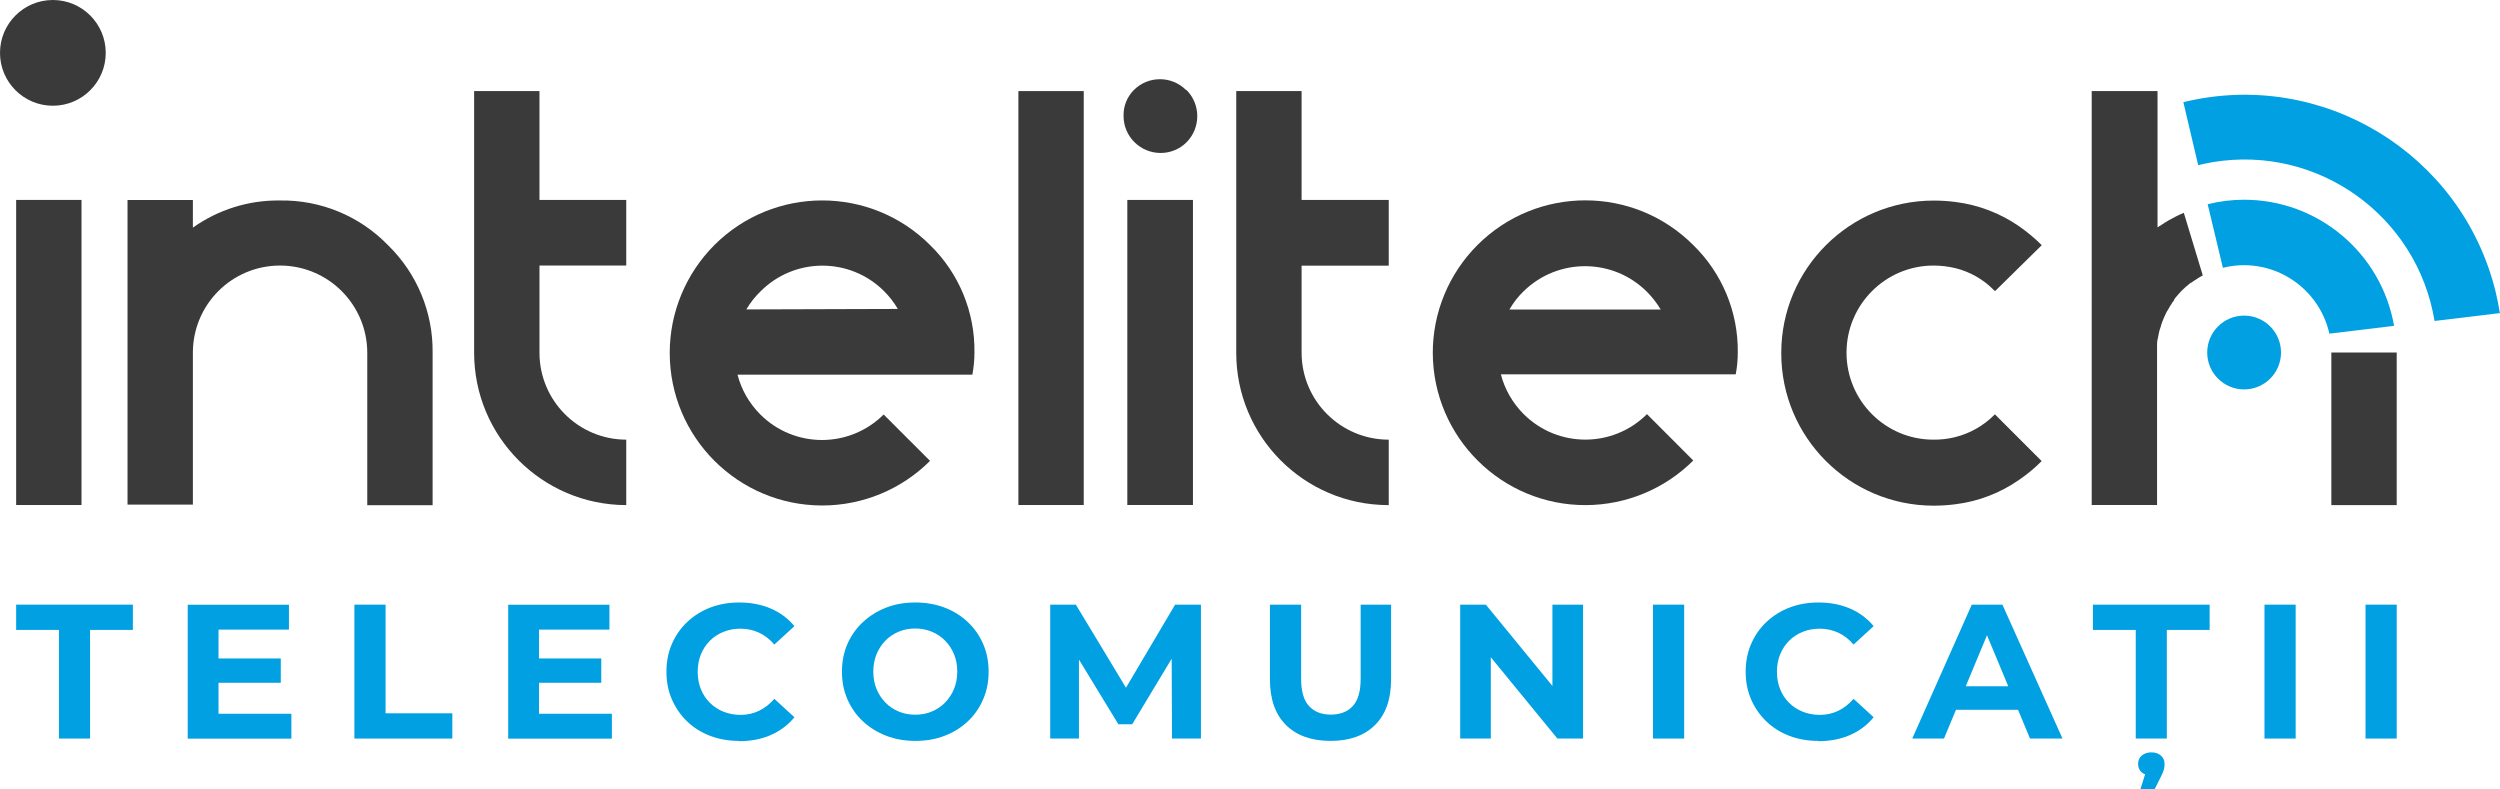
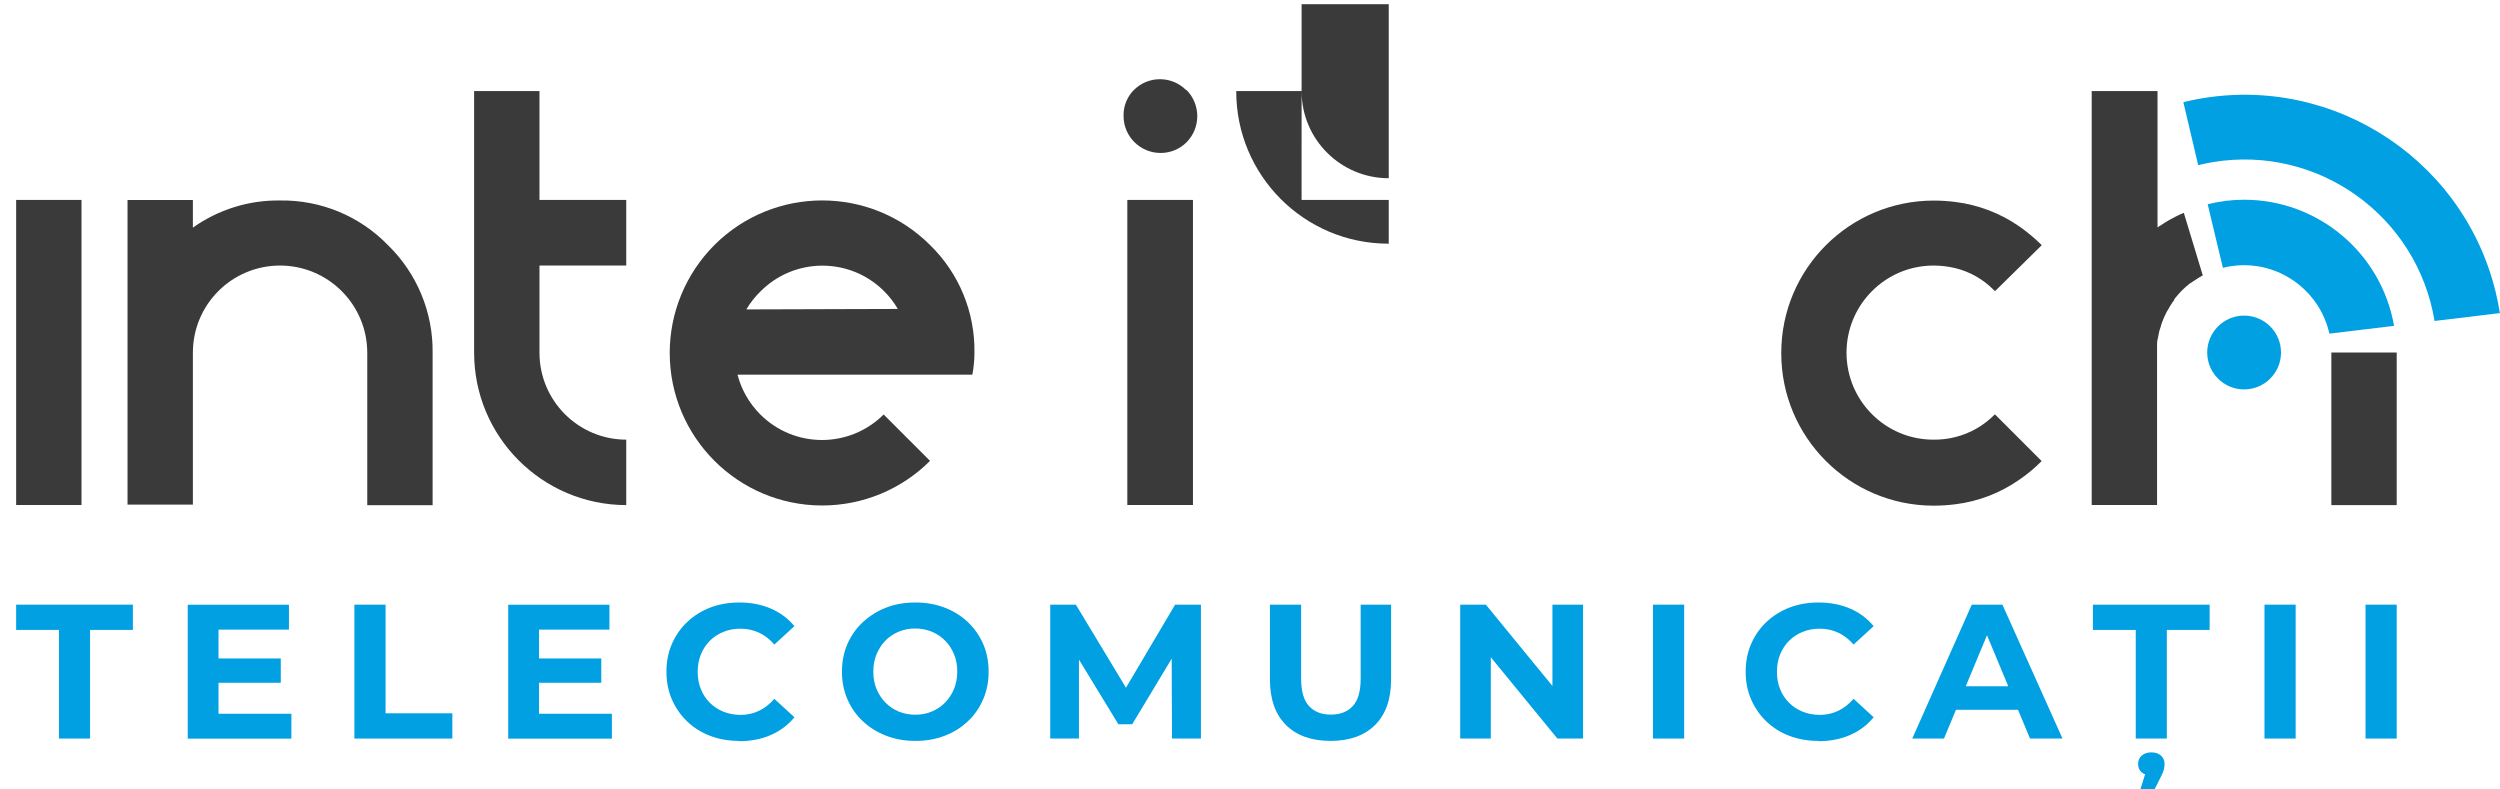
<svg xmlns="http://www.w3.org/2000/svg" id="Layer_2" data-name="Layer 2" viewBox="0 0 266.23 84.07">
  <defs>
    <style>
      .cls-1 {
        fill: #00a0e3;
      }

      .cls-2 {
        fill: #3a3a3a;
      }

      .cls-3 {
        fill: none;
      }
    </style>
  </defs>
  <g id="Layer_1-2" data-name="Layer 1">
    <g id="Layer_2-2" data-name="Layer 2-2">
      <g>
        <g>
-           <circle class="cls-2" cx="5.63" cy="5.63" r="5.63" />
          <path class="cls-2" d="M66.69,28.27v-6.98h-9.24V9.7h-6.96v27.84c-.01,8.96,7.24,16.23,16.2,16.25h0v-6.97c-5.11-.01-9.25-4.16-9.24-9.28v-9.26h9.24Z" />
          <path class="cls-2" d="M99.05,26.1c-6.35-6.34-16.63-6.34-22.98,0-3.04,3.05-4.75,7.18-4.75,11.48,0,8.97,7.27,16.25,16.24,16.25,4.31,0,8.44-1.71,11.48-4.75h0l-4.94-4.94h0c-3.64,3.63-9.52,3.62-13.15-.02-1.16-1.17-2-2.62-2.41-4.22h25.01c.14-.77,.22-1.55,.22-2.33,.07-4.32-1.64-8.47-4.73-11.48Zm-19.57,6.85c.41-.7,.92-1.35,1.5-1.91,3.62-3.65,9.52-3.67,13.16-.04,.57,.57,1.07,1.21,1.47,1.9l-16.14,.05Z" />
-           <path class="cls-2" d="M108.45,9.7V53.78h6.96V9.7h-6.96Z" />
          <path class="cls-2" d="M1.72,21.29V53.78h6.96V21.29H1.72Z" />
          <path class="cls-2" d="M120.05,21.29V53.78h6.99V21.29h-6.99Zm6.26-11.7c-1.54-1.54-4.03-1.54-5.57,0,0,0,0,0,0,0-.73,.74-1.12,1.74-1.09,2.77,0,2.17,1.77,3.93,3.95,3.93,1.04,0,2.03-.41,2.76-1.14,1.52-1.54,1.52-4.02,0-5.56h-.05Z" />
-           <path class="cls-2" d="M147.89,28.27v-6.98h-9.28V9.7h-6.96v27.84c-.02,8.95,7.21,16.22,16.16,16.25,.03,0,.05,0,.08,0v-6.97c-5.12,0-9.27-4.14-9.28-9.25,0,0,0-.01,0-.02v-9.26h9.28Z" />
-           <path class="cls-2" d="M180.32,26.1c-6.34-6.35-16.63-6.35-22.98-.01-3.05,3.05-4.77,7.19-4.76,11.51,.04,8.98,7.35,16.23,16.32,16.19,4.28-.02,8.38-1.72,11.42-4.75h0l-4.93-4.94h0c-3.64,3.63-9.52,3.62-13.15-.02-1.16-1.17-2-2.62-2.41-4.22h25.01c.15-.77,.22-1.55,.22-2.33,.05-4.3-1.66-8.43-4.74-11.43Zm-19.57,6.85c.4-.7,.9-1.35,1.48-1.91,3.67-3.62,9.59-3.59,13.21,.09,.54,.55,1.01,1.16,1.41,1.83h-16.09Z" />
+           <path class="cls-2" d="M147.89,28.27v-6.98h-9.28V9.7h-6.96c-.02,8.95,7.21,16.22,16.16,16.25,.03,0,.05,0,.08,0v-6.97c-5.12,0-9.27-4.14-9.28-9.25,0,0,0-.01,0-.02v-9.26h9.28Z" />
          <path class="cls-2" d="M212.46,44.11s-.09,.07-.13,.12c-1.14,1.13-2.56,1.93-4.12,2.32-.76,.19-1.54,.28-2.32,.27-5.12,0-9.26-4.16-9.25-9.28h0c.01-5.11,4.15-9.25,9.25-9.26,.78,0,1.56,.09,2.32,.27,1.56,.38,2.99,1.19,4.12,2.34,.05,.03,.09,.07,.13,.11h0l4.97-4.89h0c-.72-.72-1.51-1.38-2.35-1.97-2.03-1.42-4.37-2.32-6.83-2.63-.77-.1-1.54-.15-2.32-.15-8.96,0-16.23,7.25-16.24,16.21,0,.01,0,.02,0,.03-.01,8.96,7.24,16.23,16.2,16.25,.01,0,.02,0,.03,0,.77,0,1.55-.05,2.32-.15,2.45-.3,4.8-1.21,6.82-2.63,.85-.58,1.64-1.24,2.36-1.97h0l-4.94-4.94-.03-.04Z" />
          <path class="cls-2" d="M41.31,26.1c-3.01-3.1-7.17-4.82-11.49-4.75-3.32-.05-6.57,.97-9.28,2.89v-2.94h-6.96v25.01h0v7.43h6.96v-16.2c.01-5.12,4.16-9.26,9.28-9.26,5.12,0,9.28,4.15,9.29,9.28v16.24h6.96v-16.25c.05-4.3-1.67-8.44-4.75-11.44Z" />
        </g>
        <path class="cls-1" d="M266.15,33.35l-6.89,.83c-1.84-11.18-12.39-18.76-23.58-16.92-.53,.09-1.06,.2-1.59,.33l-1.58-6.71c14.77-3.6,29.66,5.46,33.26,20.22,.18,.75,.33,1.51,.45,2.27l-.08-.02Z" />
        <path class="cls-1" d="M254.95,34.7l-6.89,.83c-.95-4.25-4.72-7.28-9.08-7.29-.76,0-1.52,.09-2.26,.28l-1.62-6.77c1.27-.32,2.57-.48,3.88-.48,7.88,0,14.61,5.67,15.97,13.43Z" />
        <circle class="cls-1" cx="238.98" cy="37.54" r="3.93" />
        <rect class="cls-2" x="248.27" y="37.54" width="6.96" height="16.25" />
        <path class="cls-2" d="M232.52,22.68c-.27,.11-.54,.24-.8,.37l-.41,.22c-.24,.12-.46,.25-.69,.39-.15,.09-.29,.18-.43,.28-.15,.08-.3,.18-.43,.28h0V9.7h-7.01V53.78h6.96v-17.09c0-.07,0-.42,.08-.64,.03-.2,.07-.41,.12-.61,.03-.14,.06-.28,.11-.41,.02-.07,.04-.13,.07-.2,.04-.17,.09-.33,.15-.49,.1-.28,.22-.56,.35-.83,.09-.21,.2-.41,.33-.6,.1-.2,.22-.39,.35-.58,.08-.13,.16-.25,.26-.36,0-.03,0-.05,0-.08,.05-.07,.1-.14,.16-.21,.01-.03,.03-.06,.07-.08,.09-.11,.18-.22,.28-.33,.2-.23,.41-.44,.64-.64,.1-.11,.21-.2,.34-.28l.07-.08,.23-.17s.04,0,.05,0c.12-.1,.24-.18,.37-.26l.37-.24,.23-.14,.24-.13-2.02-6.67Z" />
      </g>
      <rect class="cls-3" width="266.15" height="84.07" />
      <g>
        <path class="cls-1" d="M6.28,78.65v-11.57H1.72v-2.69H14.15v2.69h-4.56v11.57h-3.3Z" />
        <path class="cls-1" d="M23.27,76.01h7.76v2.65h-11.04v-14.26h10.78v2.65h-7.5v8.96Zm-.24-5.89h6.87v2.59h-6.87v-2.59Z" />
        <path class="cls-1" d="M37.74,78.65v-14.26h3.32v11.57h7.11v2.69h-10.43Z" />
        <path class="cls-1" d="M57.4,76.01h7.76v2.65h-11.04v-14.26h10.78v2.65h-7.5v8.96Zm-.24-5.89h6.87v2.59h-6.87v-2.59Z" />
        <path class="cls-1" d="M78.69,78.9c-1.1,0-2.12-.18-3.07-.54-.94-.36-1.76-.87-2.45-1.54-.69-.66-1.23-1.45-1.62-2.34-.39-.9-.58-1.88-.58-2.95s.19-2.06,.58-2.95c.39-.9,.93-1.68,1.63-2.34,.7-.66,1.52-1.18,2.46-1.54s1.97-.54,3.07-.54c1.24,0,2.36,.21,3.36,.64,1.01,.43,1.85,1.06,2.53,1.88l-2.14,1.96c-.48-.56-1.02-.98-1.62-1.26-.6-.28-1.26-.43-1.97-.43-.67,0-1.28,.11-1.83,.34-.56,.22-1.04,.54-1.45,.95-.41,.41-.72,.89-.95,1.45s-.34,1.18-.34,1.85,.11,1.3,.34,1.85c.22,.56,.54,1.04,.95,1.45,.41,.41,.89,.72,1.45,.95,.56,.22,1.17,.34,1.83,.34,.71,0,1.36-.15,1.97-.44,.6-.29,1.14-.72,1.62-1.27l2.14,1.96c-.68,.83-1.52,1.46-2.53,1.9s-2.13,.65-3.38,.65Z" />
        <path class="cls-1" d="M97.49,78.9c-1.13,0-2.17-.18-3.12-.55-.95-.37-1.78-.88-2.49-1.55-.71-.66-1.25-1.45-1.64-2.34-.39-.9-.58-1.87-.58-2.93s.19-2.05,.58-2.94c.39-.89,.93-1.67,1.64-2.33,.71-.66,1.53-1.18,2.48-1.55,.94-.37,1.98-.55,3.11-.55s2.16,.18,3.11,.54c.94,.36,1.77,.87,2.48,1.54,.71,.67,1.25,1.45,1.64,2.34,.39,.9,.58,1.88,.58,2.95s-.19,2.04-.58,2.94c-.39,.9-.93,1.69-1.64,2.35-.71,.67-1.53,1.18-2.48,1.54-.94,.36-1.97,.54-3.09,.54Zm-.02-2.79c.64,0,1.23-.11,1.76-.34,.54-.22,1.01-.54,1.42-.96s.72-.9,.95-1.45c.22-.55,.34-1.16,.34-1.84s-.11-1.29-.34-1.84c-.22-.55-.54-1.03-.95-1.45s-.88-.73-1.42-.96c-.54-.22-1.12-.34-1.76-.34s-1.23,.11-1.77,.34-1.02,.54-1.42,.96c-.4,.41-.71,.9-.94,1.45-.22,.55-.34,1.17-.34,1.84s.11,1.29,.34,1.84c.22,.55,.54,1.03,.94,1.45,.4,.41,.87,.73,1.42,.96s1.13,.34,1.77,.34Z" />
        <path class="cls-1" d="M111.84,78.65v-14.26h2.73l6.07,10.06h-1.45l5.95-10.06h2.75v14.26h-3.08l-.04-9.51h.61l-4.81,7.99h-1.47l-4.87-7.99h.67v9.51h-3.08Z" />
        <path class="cls-1" d="M141.7,78.9c-2.02,0-3.61-.56-4.75-1.69-1.14-1.13-1.71-2.74-1.71-4.85v-7.97h3.32v7.88c0,1.34,.28,2.32,.84,2.92,.56,.61,1.33,.91,2.32,.91s1.79-.3,2.34-.91c.56-.6,.84-1.58,.84-2.92v-7.88h3.24v7.97c0,2.1-.57,3.72-1.71,4.85s-2.72,1.69-4.73,1.69Z" />
        <path class="cls-1" d="M155.5,78.65v-14.26h2.73l8.41,10.27h-1.32v-10.27h3.26v14.26h-2.73l-8.41-10.27h1.32v10.27h-3.26Z" />
        <path class="cls-1" d="M176.03,78.65v-14.26h3.32v14.26h-3.32Z" />
        <path class="cls-1" d="M193.62,78.9c-1.1,0-2.12-.18-3.07-.54-.94-.36-1.76-.87-2.45-1.54-.69-.66-1.23-1.45-1.62-2.34-.39-.9-.58-1.88-.58-2.95s.19-2.06,.58-2.95c.39-.9,.93-1.68,1.63-2.34,.7-.66,1.52-1.18,2.46-1.54s1.97-.54,3.07-.54c1.24,0,2.36,.21,3.36,.64,1.01,.43,1.85,1.06,2.53,1.88l-2.14,1.96c-.48-.56-1.02-.98-1.62-1.26-.6-.28-1.26-.43-1.97-.43-.67,0-1.28,.11-1.83,.34-.56,.22-1.04,.54-1.45,.95-.41,.41-.72,.89-.95,1.45s-.34,1.18-.34,1.85,.11,1.3,.34,1.85c.22,.56,.54,1.04,.95,1.45,.41,.41,.89,.72,1.45,.95,.56,.22,1.17,.34,1.83,.34,.71,0,1.36-.15,1.97-.44,.6-.29,1.14-.72,1.62-1.27l2.14,1.96c-.68,.83-1.52,1.46-2.53,1.9s-2.13,.65-3.38,.65Z" />
        <path class="cls-1" d="M203.64,78.65l6.34-14.26h3.26l6.4,14.26h-3.46l-5.24-12.59h1.32l-5.24,12.59h-3.38Zm3.2-3.06l.84-2.51h7.38l.86,2.51h-9.07Z" />
        <path class="cls-1" d="M227.44,78.65v-11.57h-4.56v-2.69h12.43v2.69h-4.56v11.57h-3.3Zm.49,5.42l.82-2.61,.35,1.1c-.46,0-.81-.11-1.05-.33s-.36-.51-.36-.88,.13-.66,.39-.89c.26-.22,.6-.34,1.02-.34s.78,.12,1.03,.35,.38,.52,.38,.88c0,.16-.02,.35-.07,.57-.05,.22-.15,.47-.3,.75l-.69,1.38h-1.51Z" />
        <path class="cls-1" d="M241.15,78.65v-14.26h3.32v14.26h-3.32Z" />
        <path class="cls-1" d="M251.91,78.65v-14.26h3.32v14.26h-3.32Z" />
      </g>
    </g>
  </g>
</svg>